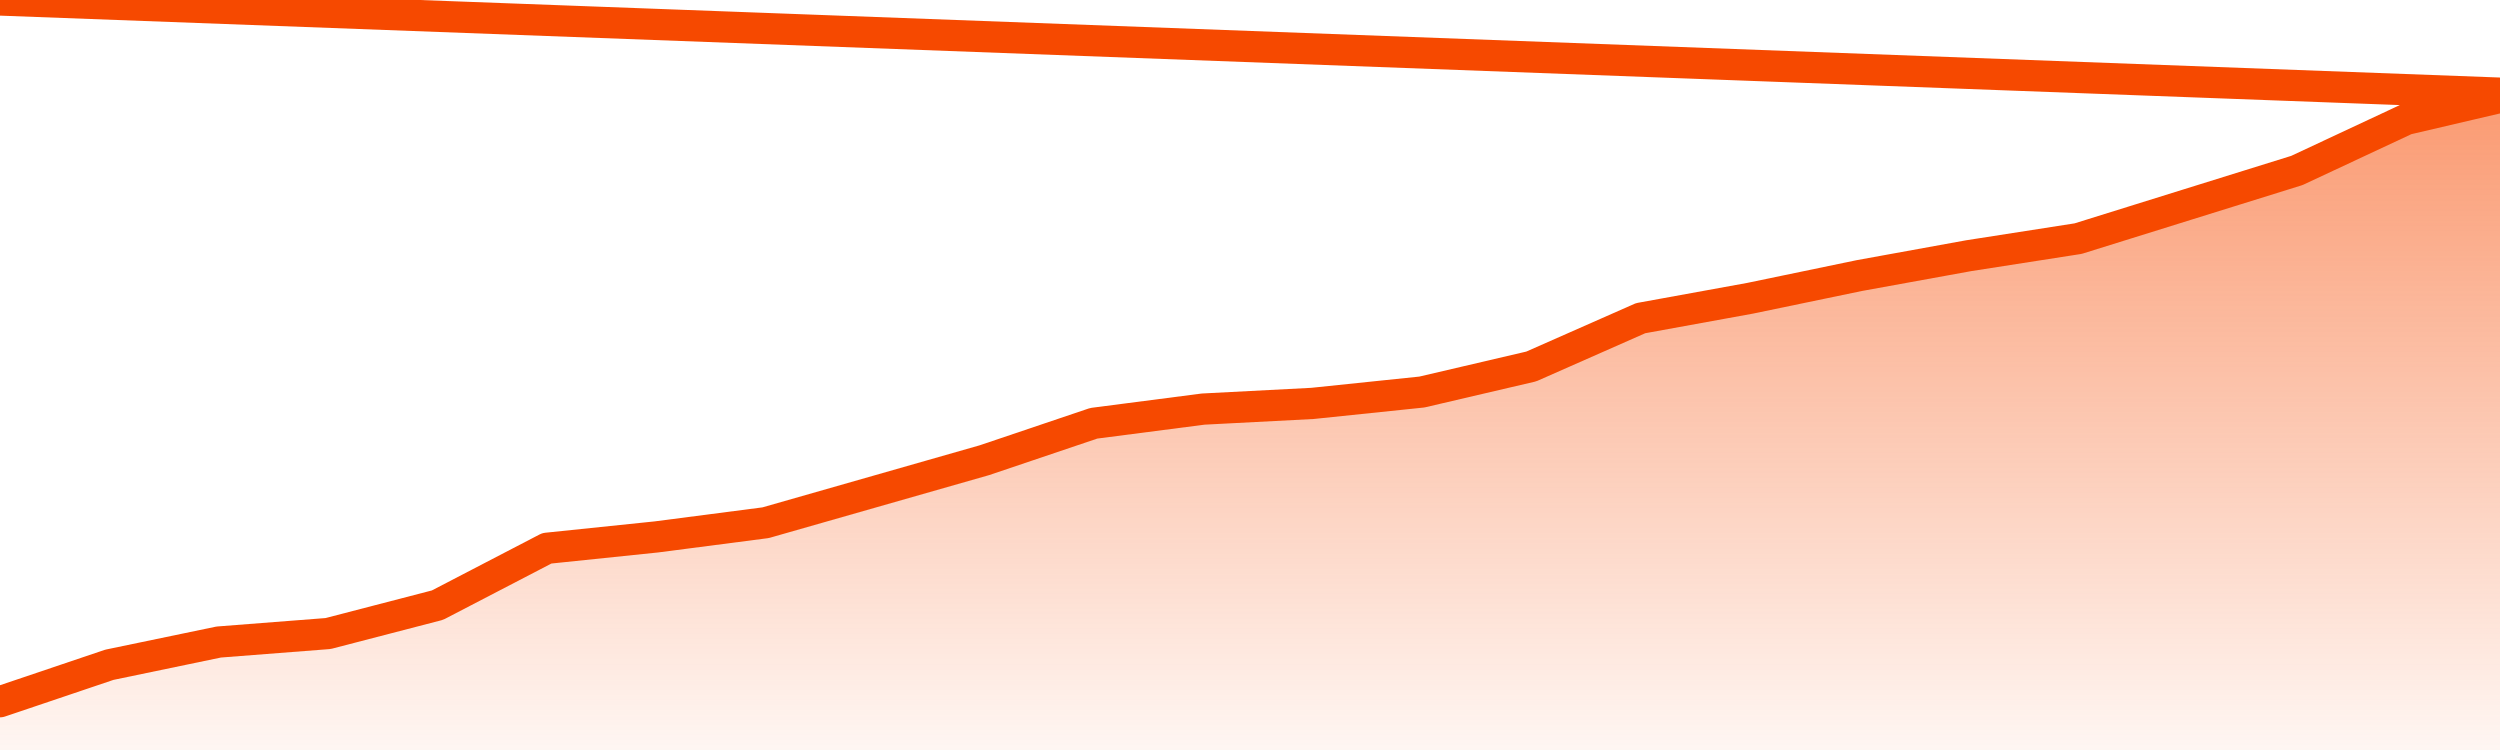
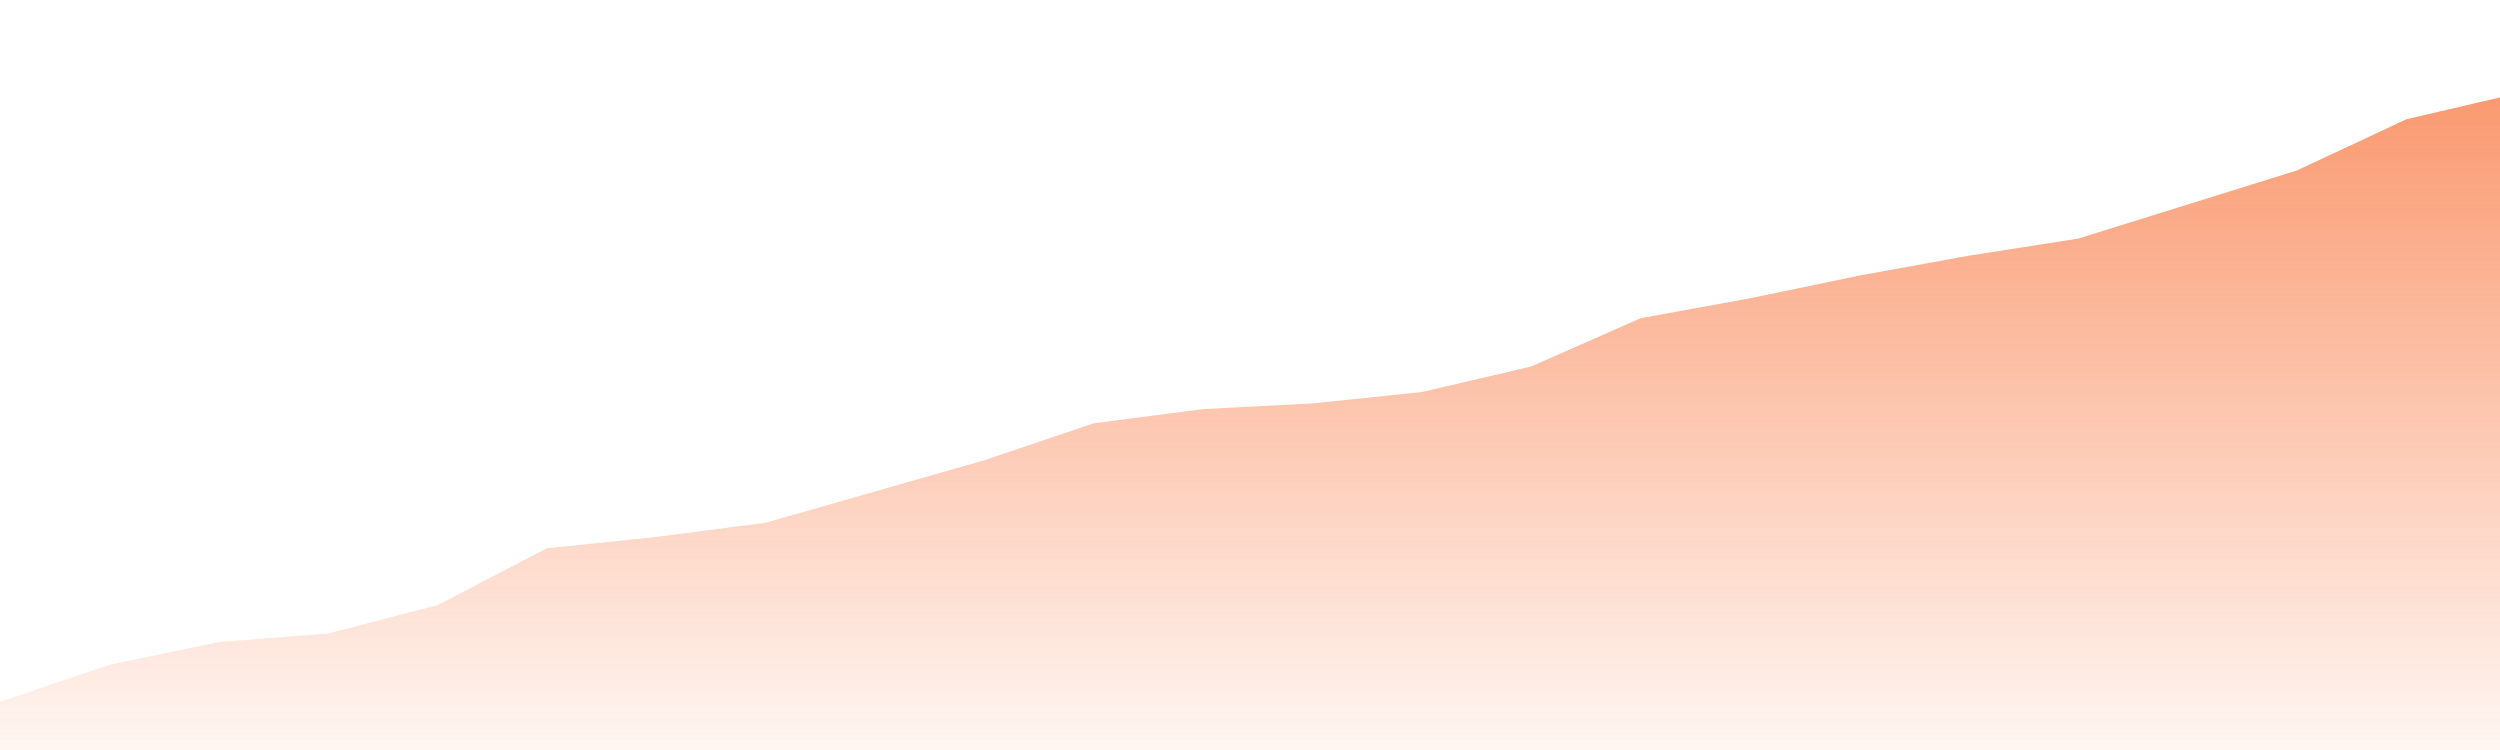
<svg xmlns="http://www.w3.org/2000/svg" version="1.1" width="80" height="24" viewBox="0 0 80 24">
  <defs>
    <linearGradient x1=".5" x2=".5" y2="1" id="gradient">
      <stop offset="0" stop-color="#F64900" />
      <stop offset="1" stop-color="#f64900" stop-opacity="0" />
    </linearGradient>
  </defs>
  <path fill="url(#gradient)" fill-opacity="0.56" stroke="none" d="M 0,26 0.0,22.455 3.5,21.273 7.0,20.545 10.5,20.273 14.0,19.364 17.5,17.545 21.0,17.182 24.5,16.727 28.0,15.727 31.5,14.727 35.0,13.545 38.5,13.091 42.0,12.909 45.5,12.545 49.0,11.727 52.5,10.182 56.0,9.545 59.5,8.818 63.0,8.182 66.5,7.636 70.0,6.545 73.5,5.455 77.0,3.818 80.5,3.0 82,26 Z" />
-   <path fill="none" stroke="#F64900" stroke-width="1" stroke-linejoin="round" stroke-linecap="round" d="M 0.0,22.455 3.5,21.273 7.0,20.545 10.5,20.273 14.0,19.364 17.5,17.545 21.0,17.182 24.5,16.727 28.0,15.727 31.5,14.727 35.0,13.545 38.5,13.091 42.0,12.909 45.5,12.545 49.0,11.727 52.5,10.182 56.0,9.545 59.5,8.818 63.0,8.182 66.5,7.636 70.0,6.545 73.5,5.455 77.0,3.818 80.5,3.0.join(' ') }" />
</svg>